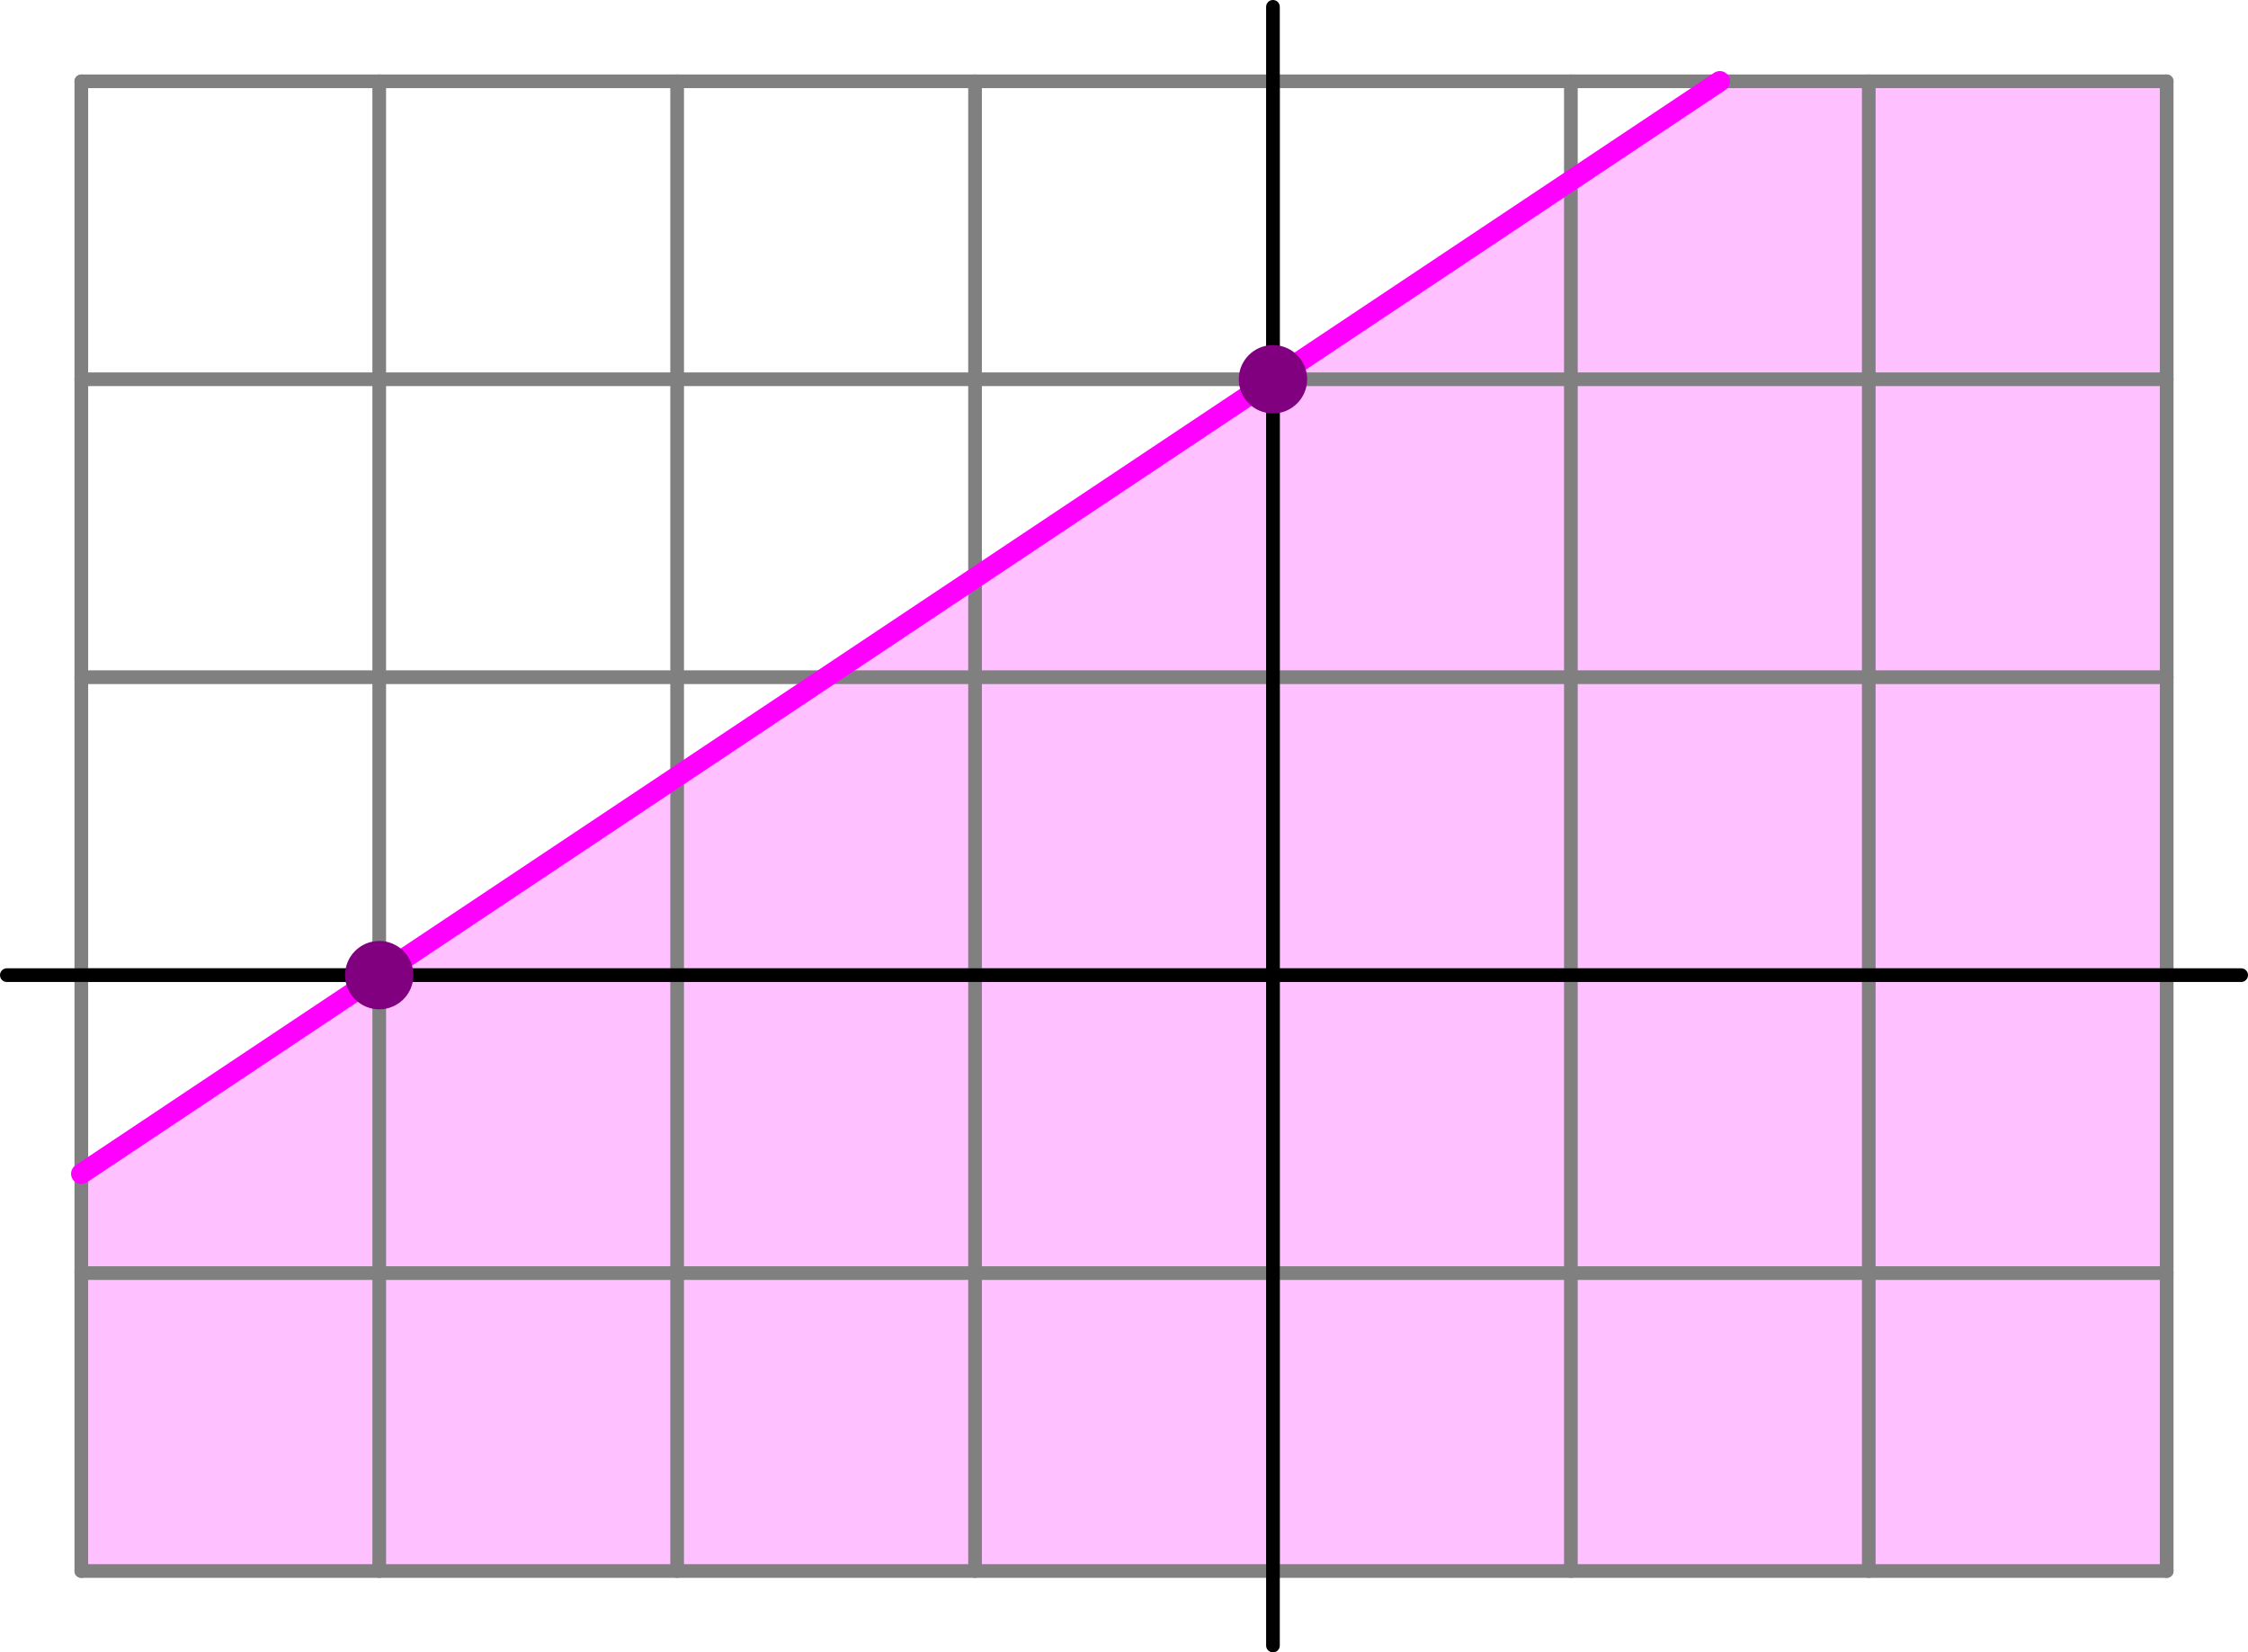
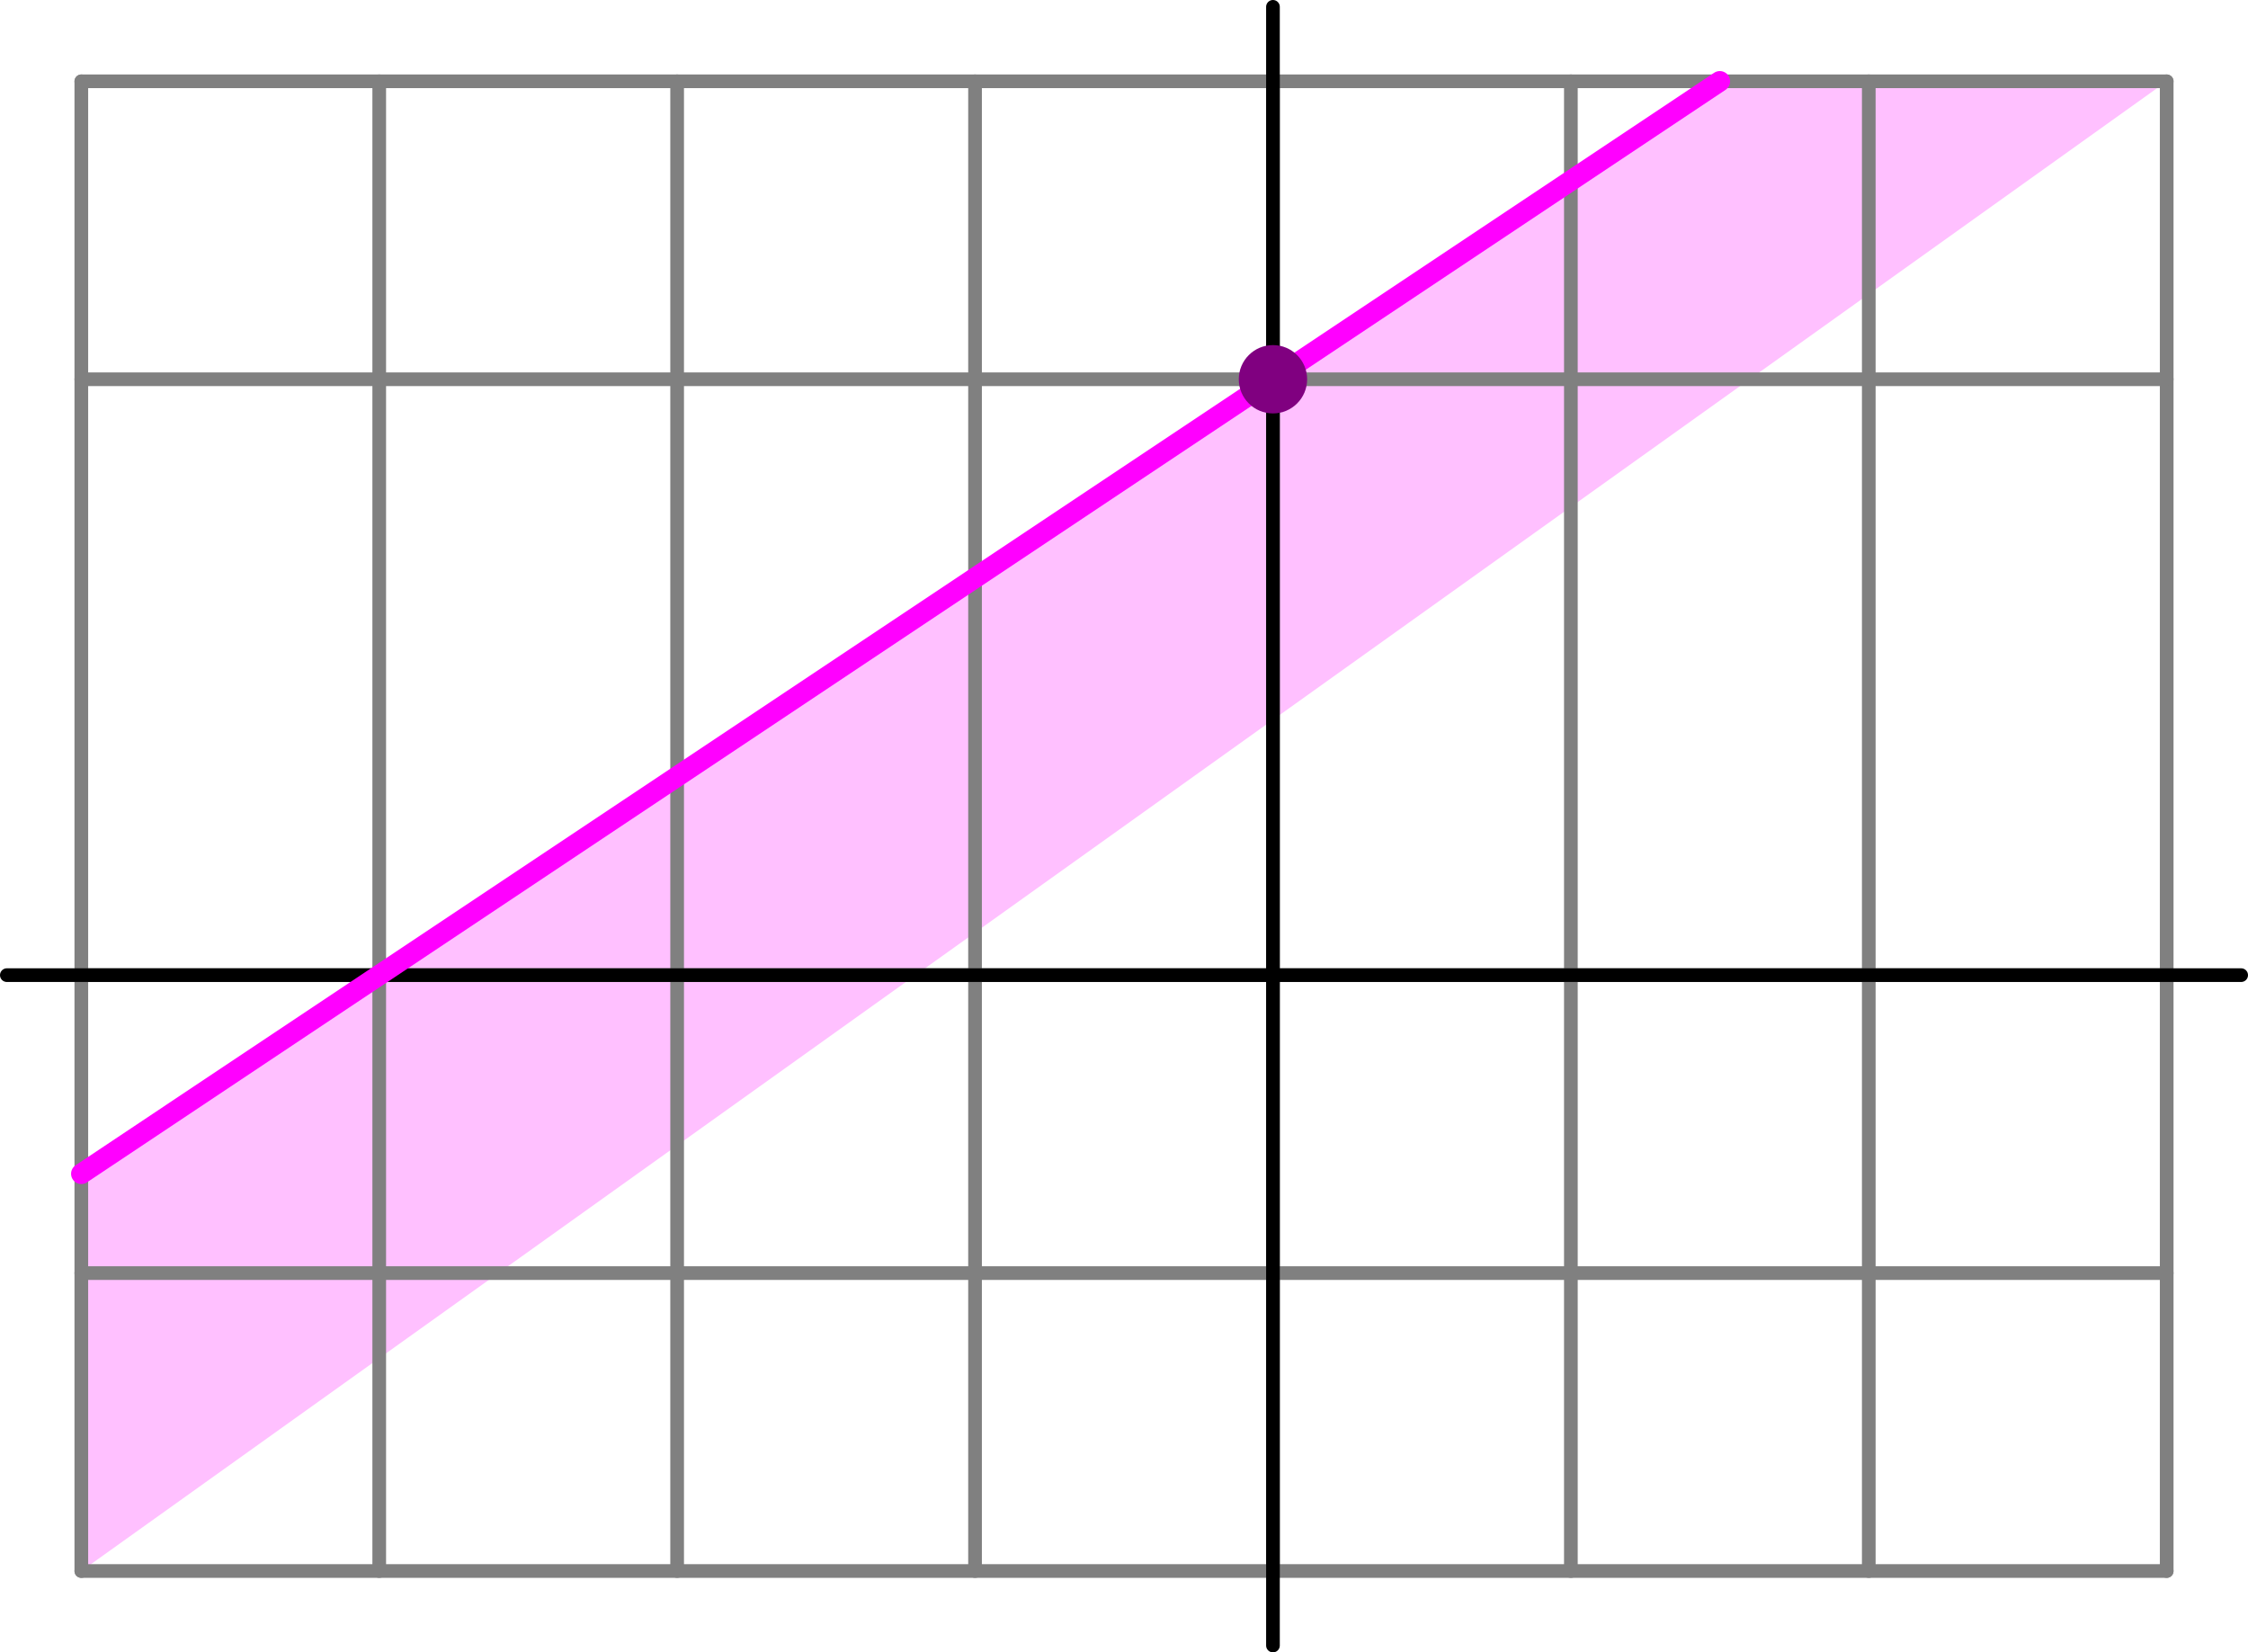
<svg xmlns="http://www.w3.org/2000/svg" height="121.287pt" version="1.1" viewBox="56.621 54.06 165.026 121.287" width="165.026pt">
  <g id="page1">
    <g transform="matrix(1 0 0 1 150.069 125.638)">
-       <path d="M -87.478 14.58L -87.478 43.739L 65.609 43.739L 65.609 -65.609L 32.804 -65.609L -87.478 14.58Z" fill="#ffc0ff" />
+       <path d="M -87.478 14.58L -87.478 43.739L 65.609 -65.609L 32.804 -65.609L -87.478 14.58Z" fill="#ffc0ff" />
    </g>
    <g transform="matrix(1 0 0 1 150.069 125.638)">
      <path d="M -87.478 43.739L -87.478 -65.609" fill="none" stroke="#808080" stroke-linecap="round" stroke-linejoin="round" stroke-miterlimit="10.037" stroke-width="1.004" />
    </g>
    <g transform="matrix(1 0 0 1 150.069 125.638)">
      <path d="M -65.609 43.739L -65.609 -65.609" fill="none" stroke="#808080" stroke-linecap="round" stroke-linejoin="round" stroke-miterlimit="10.037" stroke-width="1.004" />
    </g>
    <g transform="matrix(1 0 0 1 150.069 125.638)">
      <path d="M -43.739 43.739L -43.739 -65.609" fill="none" stroke="#808080" stroke-linecap="round" stroke-linejoin="round" stroke-miterlimit="10.037" stroke-width="1.004" />
    </g>
    <g transform="matrix(1 0 0 1 150.069 125.638)">
      <path d="M -21.87 43.739L -21.87 -65.609" fill="none" stroke="#808080" stroke-linecap="round" stroke-linejoin="round" stroke-miterlimit="10.037" stroke-width="1.004" />
    </g>
    <g transform="matrix(1 0 0 1 150.069 125.638)">
      <path d="M 0 43.739L 0 -65.609" fill="none" stroke="#808080" stroke-linecap="round" stroke-linejoin="round" stroke-miterlimit="10.037" stroke-width="1.004" />
    </g>
    <g transform="matrix(1 0 0 1 150.069 125.638)">
      <path d="M 21.87 43.739L 21.87 -65.609" fill="none" stroke="#808080" stroke-linecap="round" stroke-linejoin="round" stroke-miterlimit="10.037" stroke-width="1.004" />
    </g>
    <g transform="matrix(1 0 0 1 150.069 125.638)">
      <path d="M 43.739 43.739L 43.739 -65.609" fill="none" stroke="#808080" stroke-linecap="round" stroke-linejoin="round" stroke-miterlimit="10.037" stroke-width="1.004" />
    </g>
    <g transform="matrix(1 0 0 1 150.069 125.638)">
      <path d="M 65.609 43.739L 65.609 -65.609" fill="none" stroke="#808080" stroke-linecap="round" stroke-linejoin="round" stroke-miterlimit="10.037" stroke-width="1.004" />
    </g>
    <g transform="matrix(1 0 0 1 150.069 125.638)">
      <path d="M -87.478 43.739L 65.609 43.739" fill="none" stroke="#808080" stroke-linecap="round" stroke-linejoin="round" stroke-miterlimit="10.037" stroke-width="1.004" />
    </g>
    <g transform="matrix(1 0 0 1 150.069 125.638)">
      <path d="M -87.478 21.87L 65.609 21.87" fill="none" stroke="#808080" stroke-linecap="round" stroke-linejoin="round" stroke-miterlimit="10.037" stroke-width="1.004" />
    </g>
    <g transform="matrix(1 0 0 1 150.069 125.638)">
      <path d="M -87.478 -0L 65.609 0" fill="none" stroke="#808080" stroke-linecap="round" stroke-linejoin="round" stroke-miterlimit="10.037" stroke-width="1.004" />
    </g>
    <g transform="matrix(1 0 0 1 150.069 125.638)">
-       <path d="M -87.478 -21.87L 65.609 -21.87" fill="none" stroke="#808080" stroke-linecap="round" stroke-linejoin="round" stroke-miterlimit="10.037" stroke-width="1.004" />
-     </g>
+       </g>
    <g transform="matrix(1 0 0 1 150.069 125.638)">
      <path d="M -87.478 -43.739L 65.609 -43.739" fill="none" stroke="#808080" stroke-linecap="round" stroke-linejoin="round" stroke-miterlimit="10.037" stroke-width="1.004" />
    </g>
    <g transform="matrix(1 0 0 1 150.069 125.638)">
      <path d="M -87.478 -65.609L 65.609 -65.609" fill="none" stroke="#808080" stroke-linecap="round" stroke-linejoin="round" stroke-miterlimit="10.037" stroke-width="1.004" />
    </g>
    <g transform="matrix(1 0 0 1 150.069 125.638)">
      <path d="M 0 49.207L 0 -71.076" fill="none" stroke="#000000" stroke-linecap="round" stroke-linejoin="round" stroke-miterlimit="10.037" stroke-width="1.004" />
    </g>
    <g transform="matrix(1 0 0 1 150.069 125.638)">
      <path d="M -92.946 -0L 71.076 0" fill="none" stroke="#000000" stroke-linecap="round" stroke-linejoin="round" stroke-miterlimit="10.037" stroke-width="1.004" />
    </g>
    <g transform="matrix(1 0 0 1 150.069 125.638)">
      <path d="M -87.478 14.58L 32.804 -65.609" fill="none" stroke="#ff00ff" stroke-linecap="round" stroke-linejoin="round" stroke-miterlimit="10.037" stroke-width="1.506" />
    </g>
    <g transform="matrix(1 0 0 1 150.069 125.638)">
      <circle cx="0" cy="-43.739" r="2.509" fill="#800080" />
    </g>
    <g transform="matrix(1 0 0 1 150.069 125.638)">
-       <circle cx="-65.609" cy="-0" r="2.509" fill="#800080" />
-     </g>
+       </g>
  </g>
</svg>